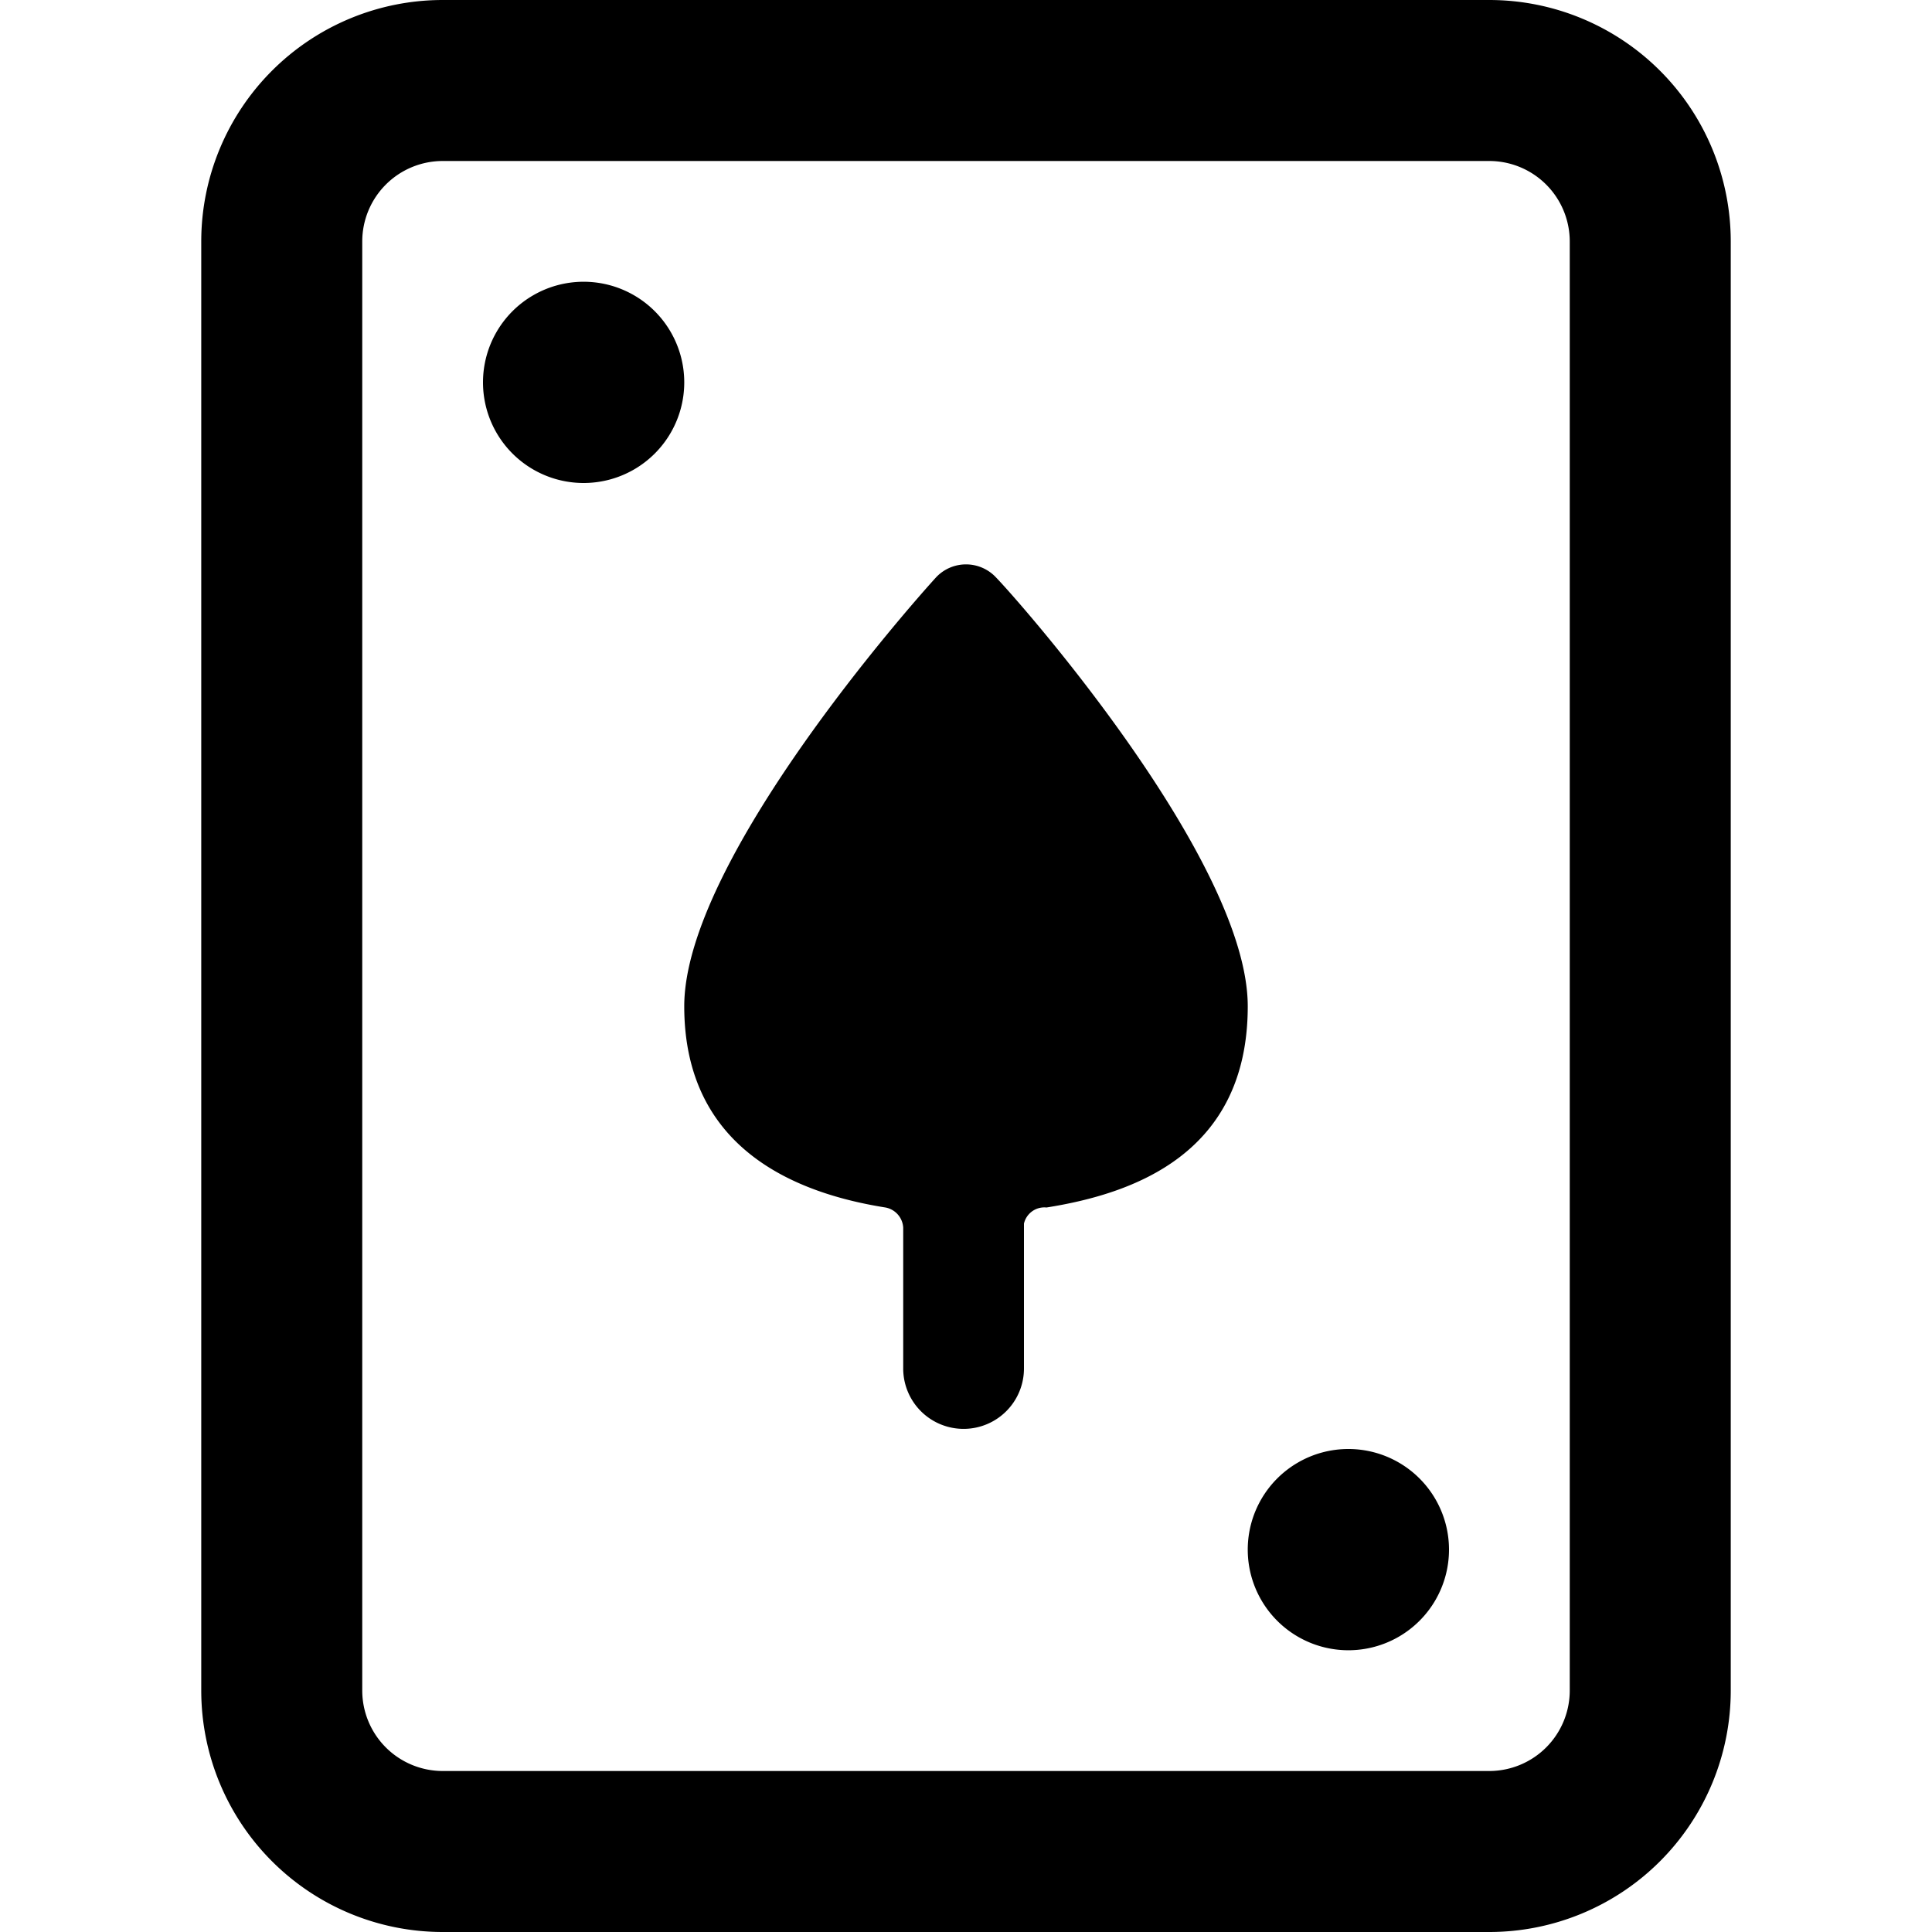
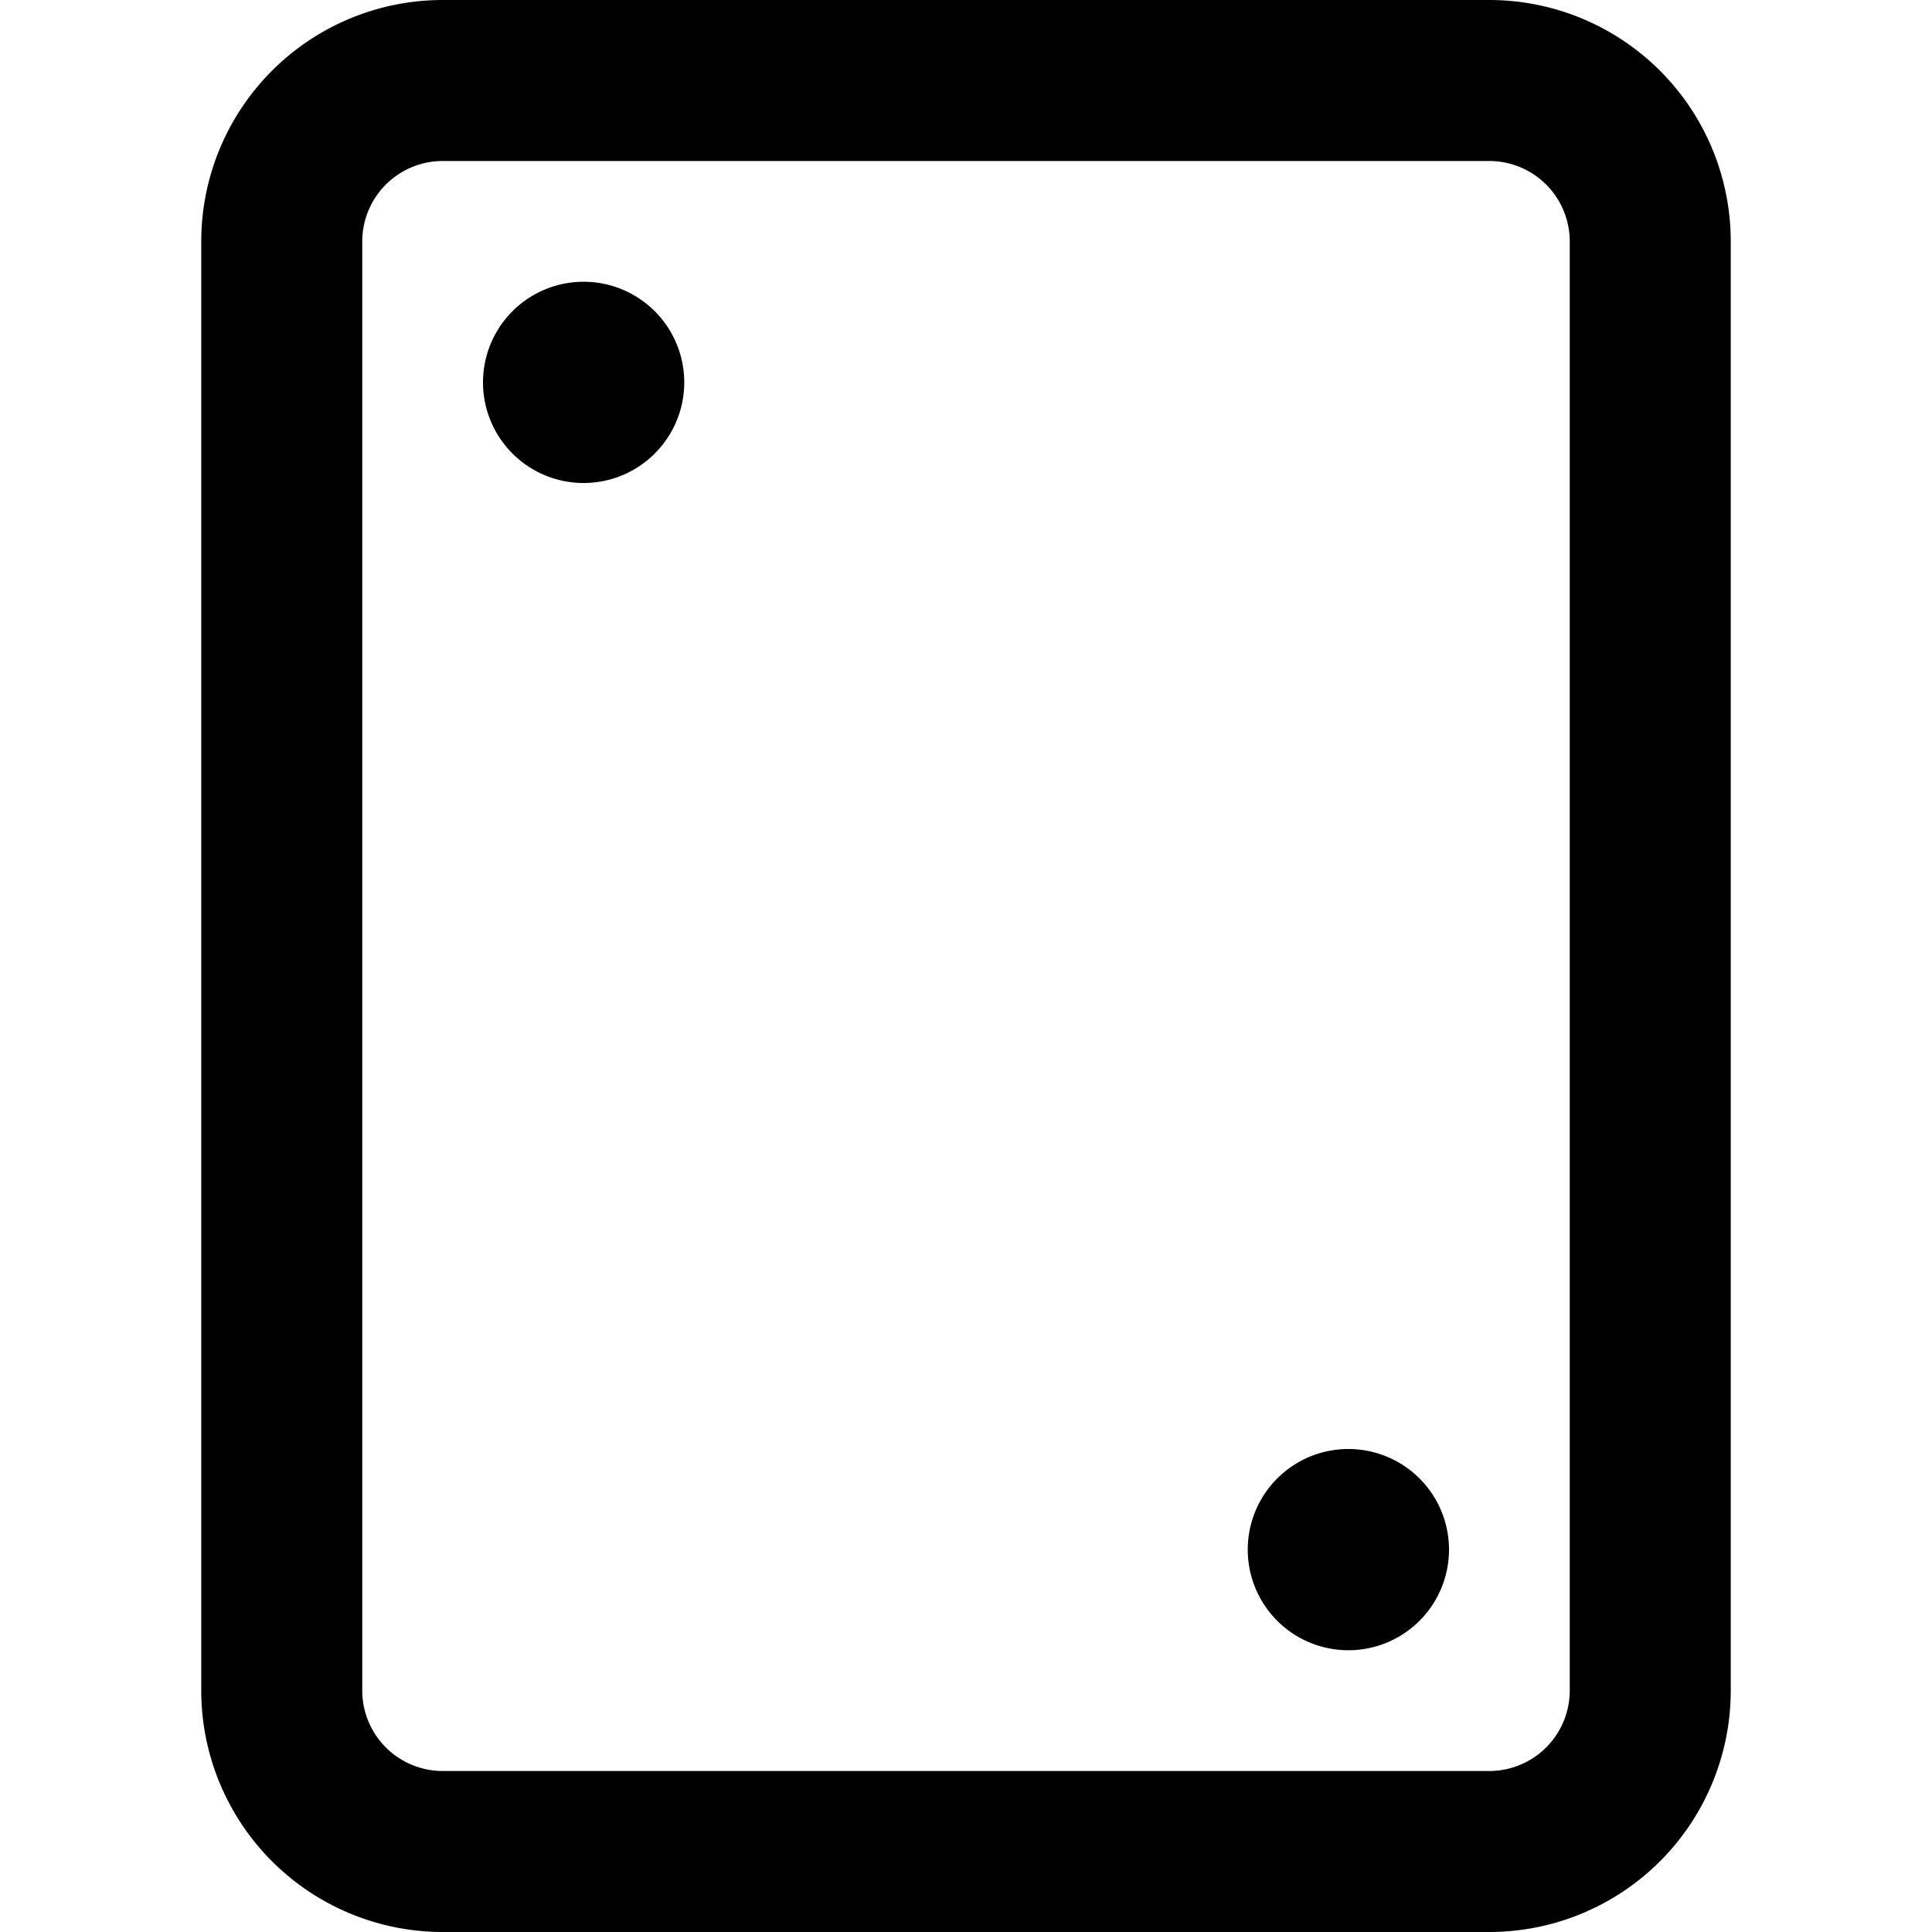
<svg xmlns="http://www.w3.org/2000/svg" viewBox="0 0 24 24">
  <g>
    <path d="M21.5 21a3 3 0 0 1 -3 3h-13a3 3 0 0 1 -3 -3V3a3 3 0 0 1 3 -3h13a3 3 0 0 1 3 3ZM5.5 2a1 1 0 0 0 -1 1v18a1 1 0 0 0 1 1h13a1 1 0 0 0 1 -1V3a1 1 0 0 0 -1 -1Z" fill="#000000" stroke-width="1" />
-     <path d="M15.5 12.5c0 -1.8 -2.81 -5 -3.13 -5.33a0.51 0.51 0 0 0 -0.74 0c-0.32 0.35 -3.13 3.53 -3.13 5.33S9.93 14.83 11 15a0.27 0.27 0 0 1 0.22 0.25V17a0.75 0.75 0 0 0 1.5 0v-1.8A0.26 0.26 0 0 1 13 15c1.07 -0.17 2.5 -0.66 2.5 -2.5Z" fill="#000000" stroke-width="1" />
    <path d="M6 4.75a1.25 1.25 0 1 0 2.5 0 1.25 1.25 0 1 0 -2.5 0" fill="#000000" stroke-width="1" />
    <path d="M15.5 19.25a1.25 1.25 0 1 0 2.5 0 1.25 1.25 0 1 0 -2.5 0" fill="#000000" stroke-width="1" />
  </g>
</svg>